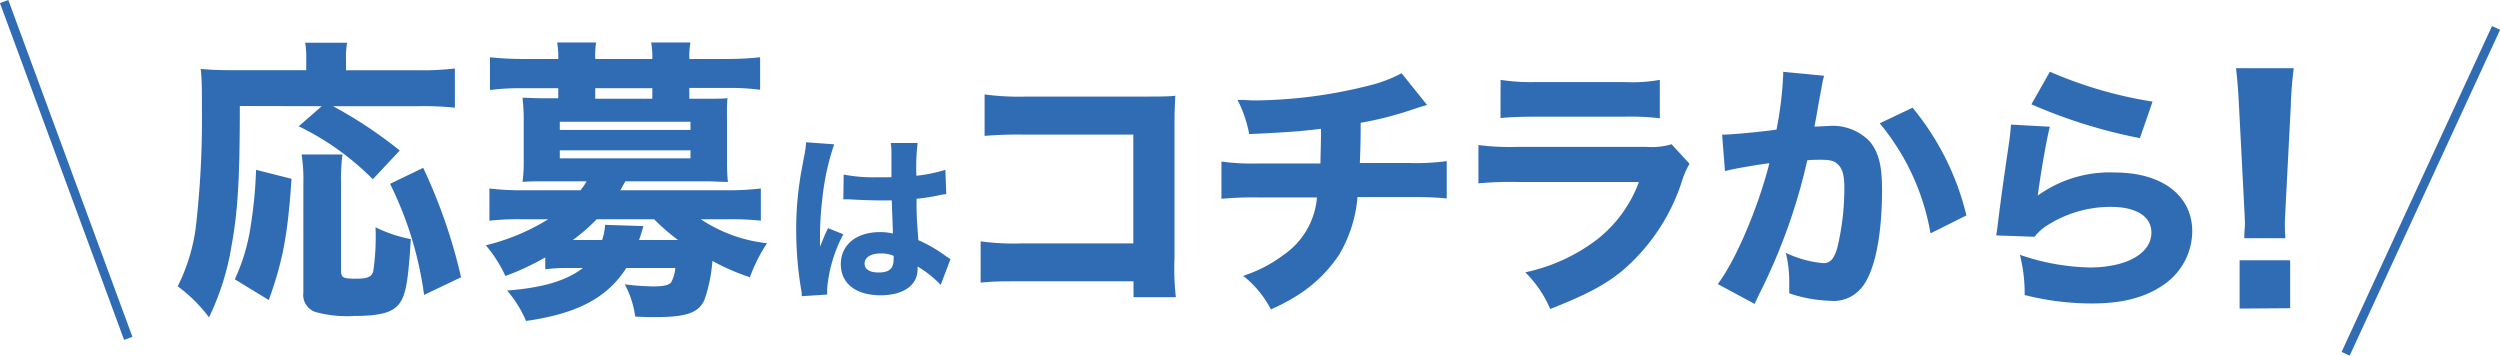
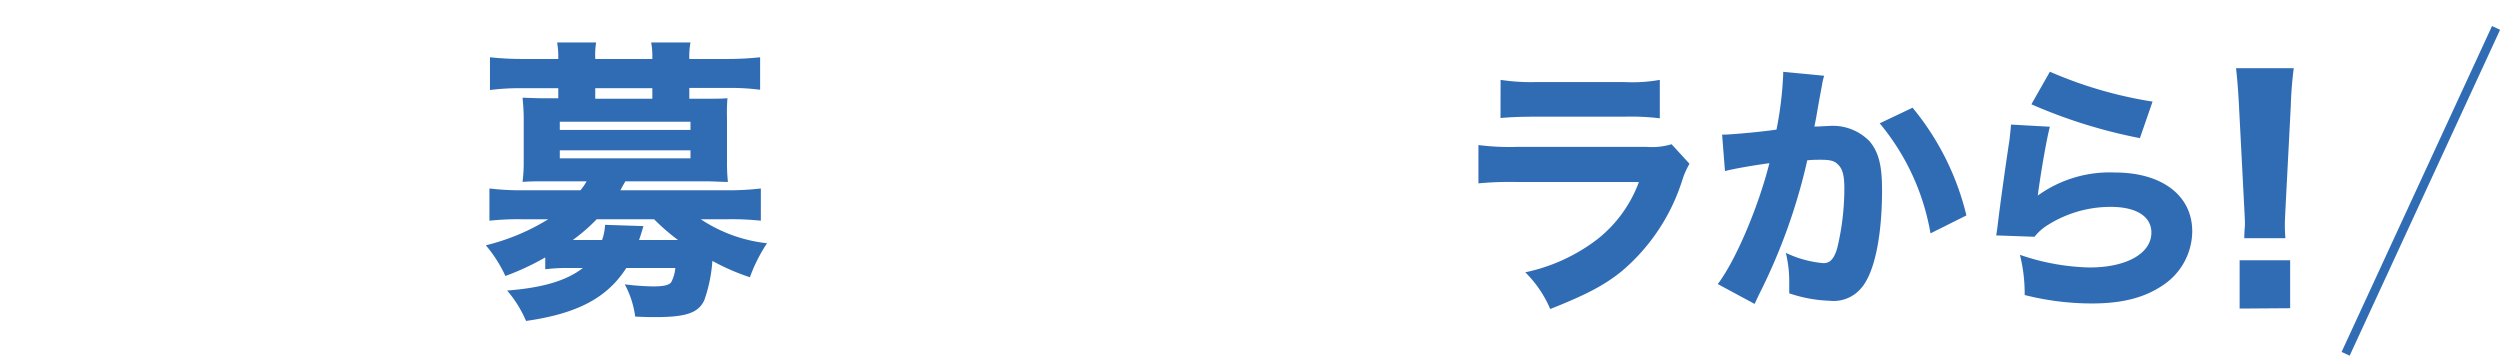
<svg xmlns="http://www.w3.org/2000/svg" viewBox="0 0 278.54 39.63">
  <defs>
    <style>
      .cls-1 {
        fill: #306cb4;
      }

      .cls-2 {
        fill: none;
        stroke: #306cb4;
        stroke-miterlimit: 10;
        stroke-width: 0.99px;
      }
    </style>
  </defs>
  <g id="レイヤー_2" data-name="レイヤー 2">
    <g id="レイヤー_1-2" data-name="レイヤー 1">
      <g>
        <g>
-           <path class="cls-1" d="M26.72,11.81c0,8.14-.23,11.83-.92,15.55a29.08,29.08,0,0,1-2.51,8,16.78,16.78,0,0,0-3.49-3.46,20.65,20.65,0,0,0,2-6.46,105.12,105.12,0,0,0,.7-13.14c0-2.15,0-3.46-.14-4.62,1.16.1,2,.14,3.53.14h8.23V6.51A9.24,9.24,0,0,0,34,4.76h4.68a8.64,8.64,0,0,0-.13,1.81V7.83h8.13a31.18,31.18,0,0,0,4-.2V12a32.58,32.58,0,0,0-4-.17H37.1a48.52,48.52,0,0,1,7.44,4.94l-3,3.2a30.08,30.08,0,0,0-8.26-5.9l2.57-2.24Zm-.56,19.31a21.38,21.38,0,0,0,1.78-6,49.74,49.74,0,0,0,.59-6.2l3.95,1c-.42,6.36-1,9.23-2.53,13.51Zm12-13.91A19.89,19.89,0,0,0,38,20.38v9.78c0,.76.23.89,1.58.89s1.78-.16,2-.79a26.19,26.19,0,0,0,.26-4.94,15.12,15.12,0,0,0,3.93,1.32c-.27,4.48-.53,6.12-1.22,7.11s-2,1.45-5,1.45a13.49,13.49,0,0,1-4.38-.43A2,2,0,0,1,33.8,32.6V20.34a17.41,17.41,0,0,0-.2-3.13Zm9.09,15.65a39.63,39.63,0,0,0-3.79-12.38l3.69-1.78a59.77,59.77,0,0,1,4.22,12.19Z" />
          <path class="cls-1" d="M60.75,28.68a28.84,28.84,0,0,1-4.44,2.07,15,15,0,0,0-2.18-3.42,24,24,0,0,0,6.95-2.9H58.25a30,30,0,0,0-3.72.16V21a30.07,30.07,0,0,0,3.85.2h6.29a6.59,6.59,0,0,0,.69-1H60.85c-1.12,0-1.84,0-2.63.07A17.07,17.07,0,0,0,58.35,18V13.2c0-.89-.07-1.69-.13-2.31.59,0,1.28.06,2.63.06H62.2V9.83H58.35a26,26,0,0,0-3.76.2V6.38a34.35,34.35,0,0,0,3.86.19H62.2v-.1a8.69,8.69,0,0,0-.13-1.74h4.35a8.59,8.59,0,0,0-.1,1.74v.1h6.36v-.1a8.63,8.63,0,0,0-.13-1.74h4.38a8.44,8.44,0,0,0-.13,1.74v.1h4a35,35,0,0,0,3.89-.19V10a26.07,26.07,0,0,0-3.76-.2H76.8V11h1.64c1.35,0,2,0,2.61-.06A21.31,21.31,0,0,0,81,13.2V18a20.89,20.89,0,0,0,.1,2.27c-.79,0-1.52-.07-2.64-.07H69.68c-.33.56-.39.7-.56,1H80.88a31.22,31.22,0,0,0,3.89-.2v3.59A30.37,30.37,0,0,0,81,24.43H78.08a16.55,16.55,0,0,0,7.38,2.67,17.74,17.74,0,0,0-1.91,3.79,24.86,24.86,0,0,1-4.18-1.82,16.43,16.43,0,0,1-.89,4.35c-.63,1.42-2,1.91-5.44,1.91-.43,0-1.19,0-2.27-.06a10.44,10.44,0,0,0-1.16-3.59,28,28,0,0,0,3.17.23c1.15,0,1.74-.13,2-.46a4.09,4.09,0,0,0,.46-1.59H69.78c-2.14,3.33-5.44,5.08-11.17,5.9a12.87,12.87,0,0,0-2.11-3.39c3.92-.3,6.62-1.09,8.44-2.51H63.49a19.76,19.76,0,0,0-2.74.14Zm1.62-14.2H76.93v-.92H62.37Zm0,3.16H76.93v-.89H62.37Zm4.71,9.1a5.68,5.68,0,0,0,.33-1.69l4.28.14c-.23.79-.3,1-.49,1.55h4.34a23.47,23.47,0,0,1-2.66-2.31h-6.4a20.05,20.05,0,0,1-2.66,2.31Zm5.6-16.91H66.32V11h6.36Z" />
-           <path class="cls-1" d="M92.94,16.08a27.69,27.69,0,0,0-1.32,6.06A38.1,38.1,0,0,0,91.36,26c0,.4,0,1.17,0,1.49.44-1.07.58-1.43.9-2.07l1.7.68a15.74,15.74,0,0,0-1.8,6.08c0,.08,0,.28,0,.64L89.33,33c0-.26,0-.38-.08-.8a40.25,40.25,0,0,1-.54-6.54,35.73,35.73,0,0,1,.38-5.37c.08-.59.08-.59.48-2.75a10.91,10.91,0,0,0,.24-1.69ZM94,19.45a17.52,17.52,0,0,0,3.73.3c.55,0,.91,0,1.59,0,0-1.48,0-1.48,0-2.82a5.06,5.06,0,0,0-.08-1h3a22.59,22.59,0,0,0-.14,3.65,16.66,16.66,0,0,0,3.23-.66l.1,2.71a5,5,0,0,0-.77.12,22.85,22.85,0,0,1-2.54.4c0,1.61,0,2,.2,4.61a15.23,15.23,0,0,1,3,1.73l.58.38-1.09,2.87a12.07,12.07,0,0,0-2.58-2.05,2.31,2.31,0,0,1,0,.34c0,1.75-1.59,2.87-4.12,2.87-2.76,0-4.43-1.32-4.43-3.47s1.73-3.57,4.37-3.57a6,6,0,0,1,1.43.16c0-.68-.06-1.58-.12-3.69-.58,0-.92,0-1.35,0-.72,0-2.5-.06-3.35-.12l-.58,0a.35.35,0,0,0-.12,0Zm4.09,8.79c-1.06,0-1.76.44-1.76,1.12s.6,1,1.58,1c1.15,0,1.65-.44,1.65-1.44a1.86,1.86,0,0,0,0-.42A3.59,3.59,0,0,0,98.09,28.24Z" />
-           <path class="cls-1" d="M113.75,31.34c-2.19,0-2.92,0-4.49.15v-4.6a27.51,27.51,0,0,0,4.57.23h12.44V15h-12a44.46,44.46,0,0,0-4.57.14V10.52a28.5,28.5,0,0,0,4.63.24h12.94c1.59,0,2.89,0,3.68-.09-.09,1.95-.09,1.95-.09,3.22V28.74a28.22,28.22,0,0,0,.15,4.37h-4.72V31.34Z" />
-           <path class="cls-1" d="M159,11.7c-.65.18-.65.18-1.62.5a38.28,38.28,0,0,1-5.78,1.48c0,2.53-.06,3.51-.09,4.48H157a25.12,25.12,0,0,0,4.19-.21v4.16a37.51,37.51,0,0,0-4.1-.15h-5.84a15.1,15.1,0,0,1-2,6.34A15.48,15.48,0,0,1,144.41,33a21.79,21.79,0,0,1-2.81,1.47,11.59,11.59,0,0,0-3.09-3.74,15.12,15.12,0,0,0,4.54-2.36A8.6,8.6,0,0,0,146.73,22h-6.45a38.34,38.34,0,0,0-4.19.15V18a25.58,25.58,0,0,0,4.25.21h6.78c0-.77.06-2.27.06-3.36v-.5c-2.36.29-3.57.38-8,.59a13.66,13.66,0,0,0-1.3-3.81c.94,0,1.44.06,1.89.06a53.39,53.39,0,0,0,12.73-1.65,15.31,15.31,0,0,0,3.66-1.38Z" />
          <path class="cls-1" d="M164.72,16.16a27.14,27.14,0,0,0,4.45.2h14.21a7.7,7.7,0,0,0,2.86-.29l2,2.18a8.86,8.86,0,0,0-.82,1.86,21.93,21.93,0,0,1-6.7,10.08c-2,1.62-4,2.65-8,4.24a12.76,12.76,0,0,0-2.78-4.09,20,20,0,0,0,8-3.66,14.48,14.48,0,0,0,4.66-6.4H169.11a36.94,36.94,0,0,0-4.39.15Zm2.47-7.26a22.72,22.72,0,0,0,4.07.24h9.67a17.55,17.55,0,0,0,4-.24v4.28A27.12,27.12,0,0,0,181,13h-9.82c-1.88,0-3.06.06-4,.15Z" />
          <path class="cls-1" d="M191.87,15H192c.89,0,4.43-.33,5.93-.56a40,40,0,0,0,.74-6,2.49,2.49,0,0,0,0-.44l4.57.44a7.21,7.21,0,0,0-.21.86c0,.08-.27,1.38-.68,3.8-.12.62-.12.62-.2,1,.7,0,1.12-.06,1.56-.06a5.71,5.71,0,0,1,4.6,1.71c1,1.21,1.38,2.66,1.38,5.43,0,5.27-.88,9.37-2.39,11a4,4,0,0,1-3.44,1.33,15.44,15.44,0,0,1-4.51-.83c0-.64,0-.91,0-1.32a13.41,13.41,0,0,0-.38-3.19,12.08,12.08,0,0,0,4.19,1.15c.73,0,1.18-.47,1.53-1.65a28.43,28.43,0,0,0,.8-6.72c0-1.41-.21-2.18-.74-2.65-.38-.39-.86-.5-1.92-.5-.5,0-.82,0-1.47.06a64.48,64.48,0,0,1-5.4,15l-.47,1-4.1-2.21c2-2.65,4.51-8.55,5.75-13.47-2.09.29-4.09.65-4.95.88Zm21.22-3a29.77,29.77,0,0,1,6,12l-4,2a26.05,26.05,0,0,0-5.66-12.26Z" />
          <path class="cls-1" d="M228.39,14.12c-.32,1.15-1,5-1.35,7.67a13.71,13.71,0,0,1,8.6-2.57c5.25,0,8.61,2.57,8.61,6.55a7.25,7.25,0,0,1-3.18,5.95c-2.09,1.45-4.63,2.09-8,2.09a30.42,30.42,0,0,1-7.49-.94,17.56,17.56,0,0,0-.53-4.48,25.33,25.33,0,0,0,7.76,1.41c4.12,0,6.89-1.56,6.89-3.89,0-1.79-1.68-2.86-4.51-2.86a13.09,13.09,0,0,0-7,2,5.6,5.6,0,0,0-1.51,1.33l-4.27-.15c.06-.38.06-.41.12-.8.26-2.18.76-5.89,1.35-9.79.09-.7.12-1.09.18-1.76Zm0-6.13a46.68,46.68,0,0,0,11.44,3.33l-1.41,4.07a57.26,57.26,0,0,1-12.09-3.77Z" />
          <path class="cls-1" d="M250.05,26.54c0-.82.07-1.19.07-1.55s0-.43-.1-2.34l-.56-10.84c-.07-1.48-.2-3.09-.33-4.21h6.43a42,42,0,0,0-.33,4.21l-.56,10.84c-.1,2-.1,2-.1,2.37s0,.7.06,1.52Zm-.52,7.84V29h5.63v5.34Z" />
        </g>
-         <line class="cls-2" x1="0.46" y1="0.17" x2="14.29" y2="37.7" />
        <line class="cls-2" x1="278.1" y1="3.11" x2="261.34" y2="39.42" />
      </g>
    </g>
  </g>
</svg>